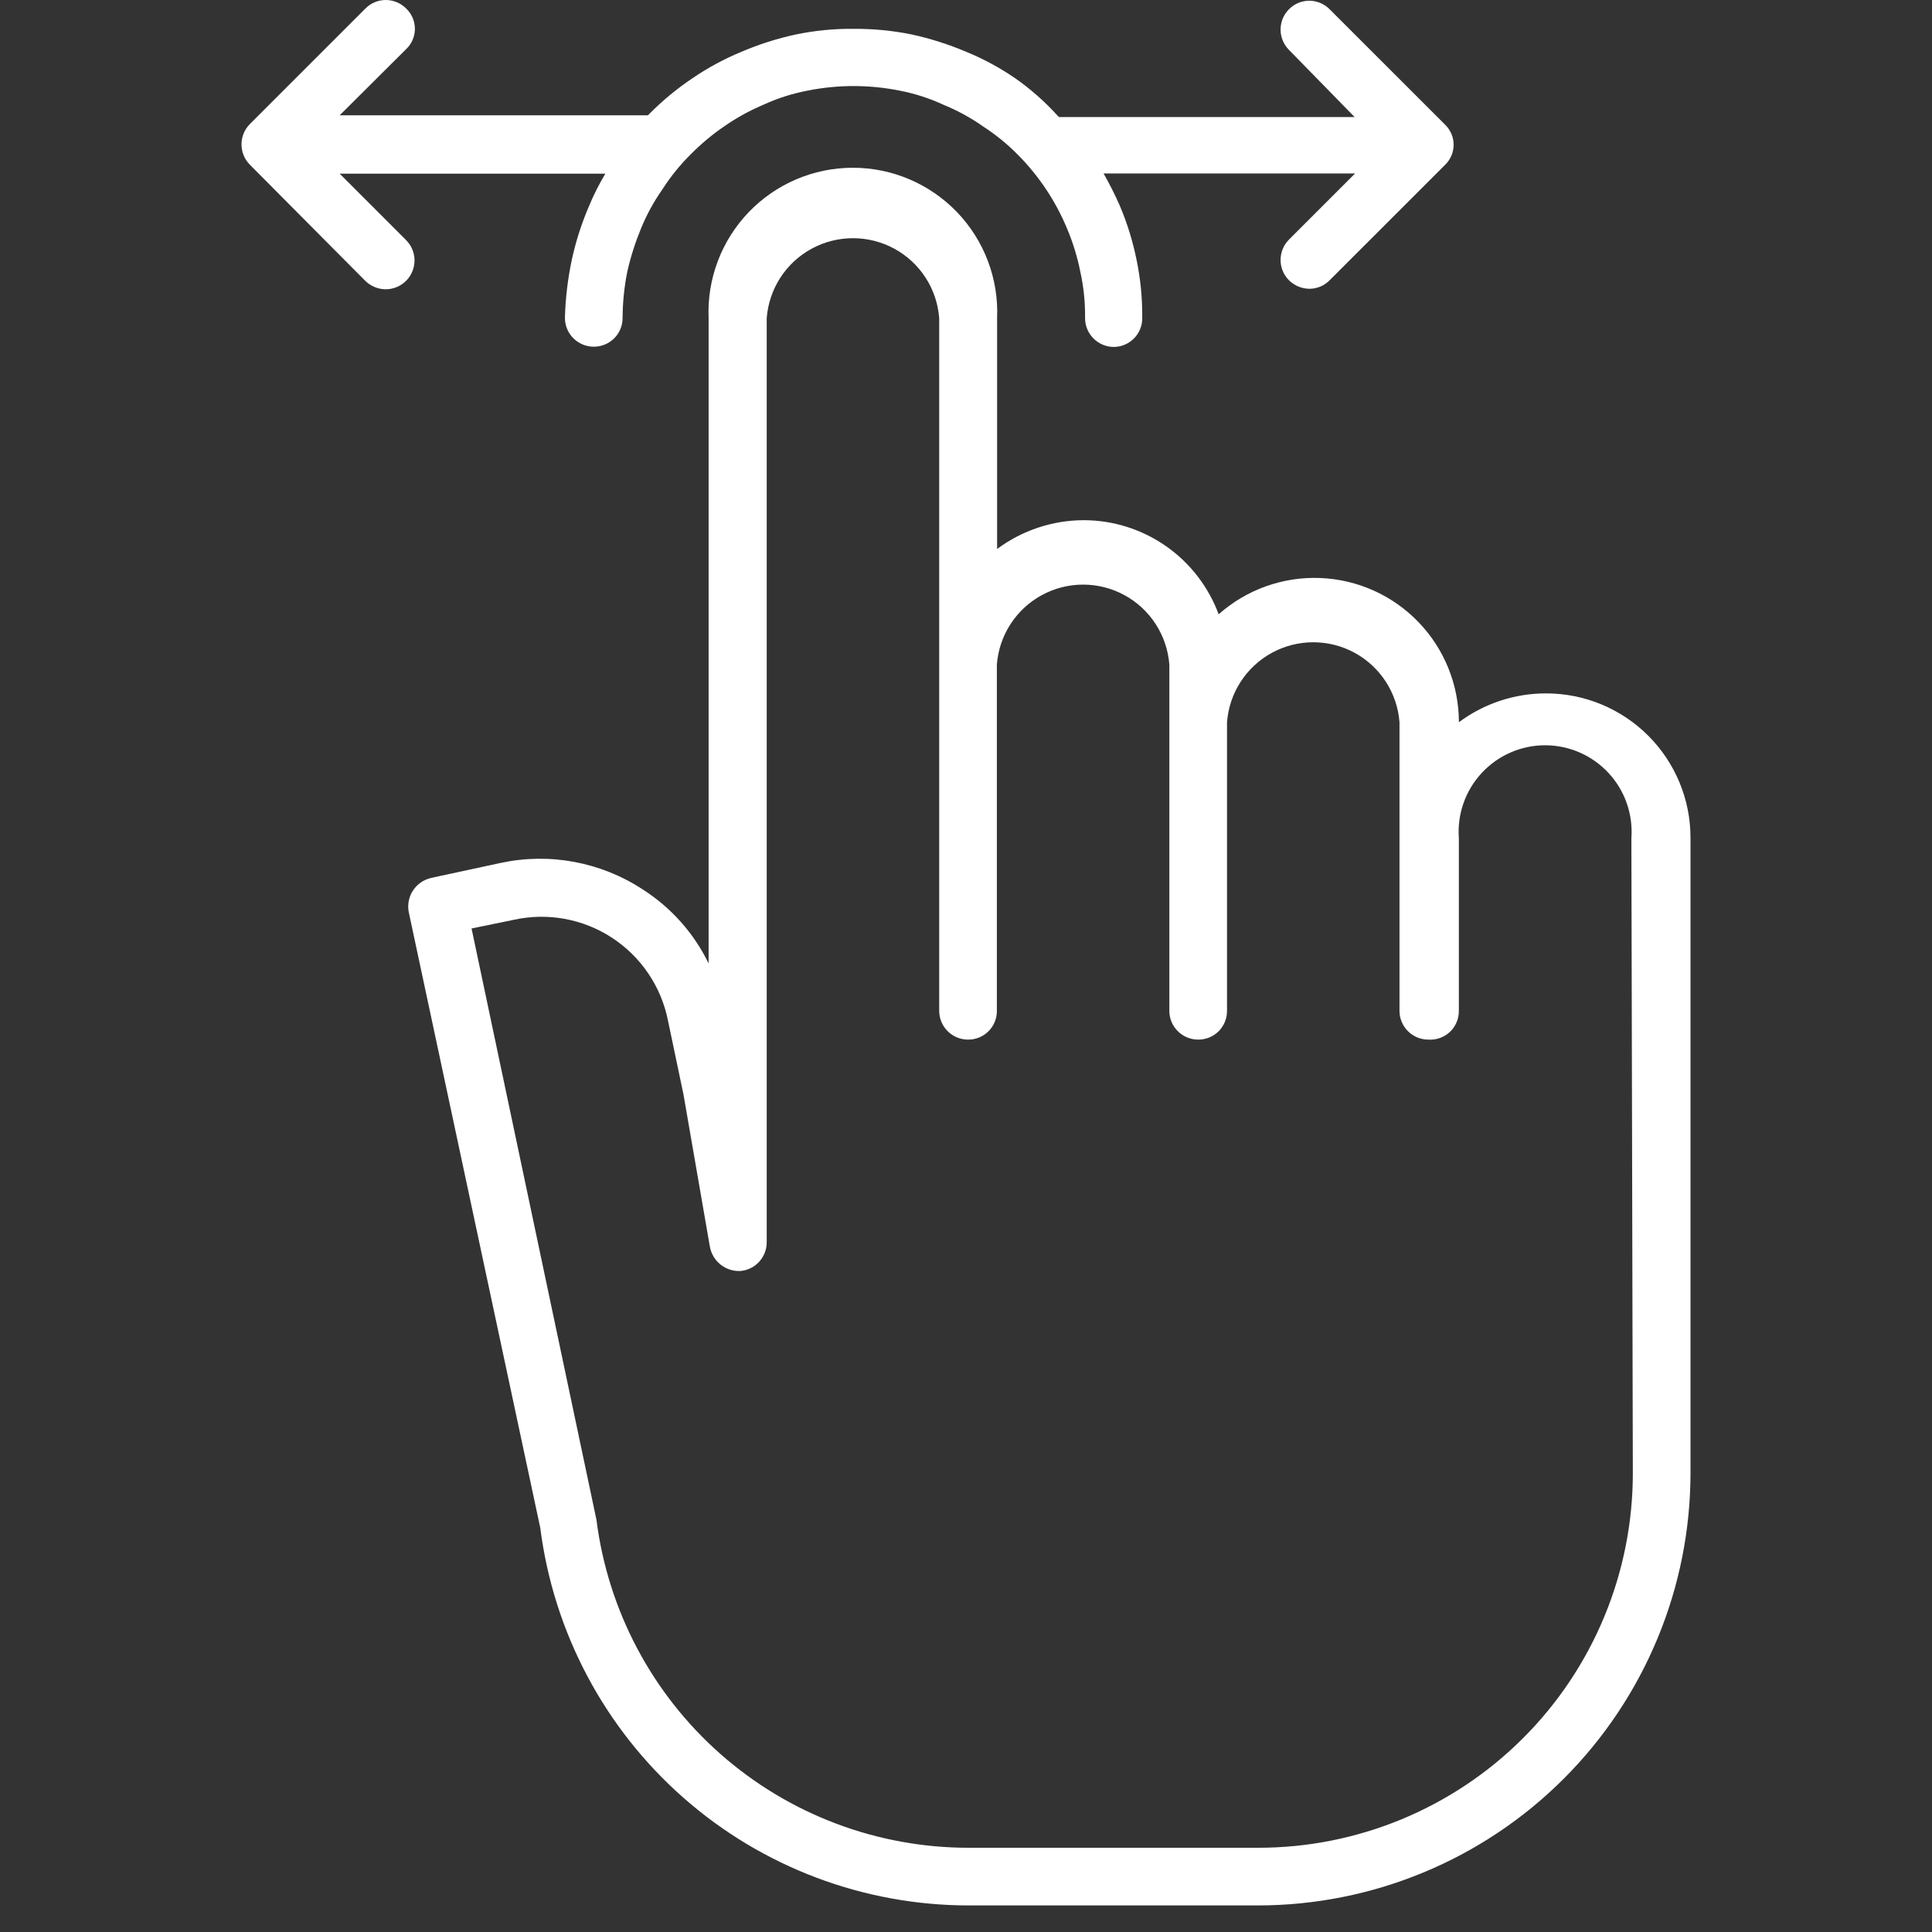
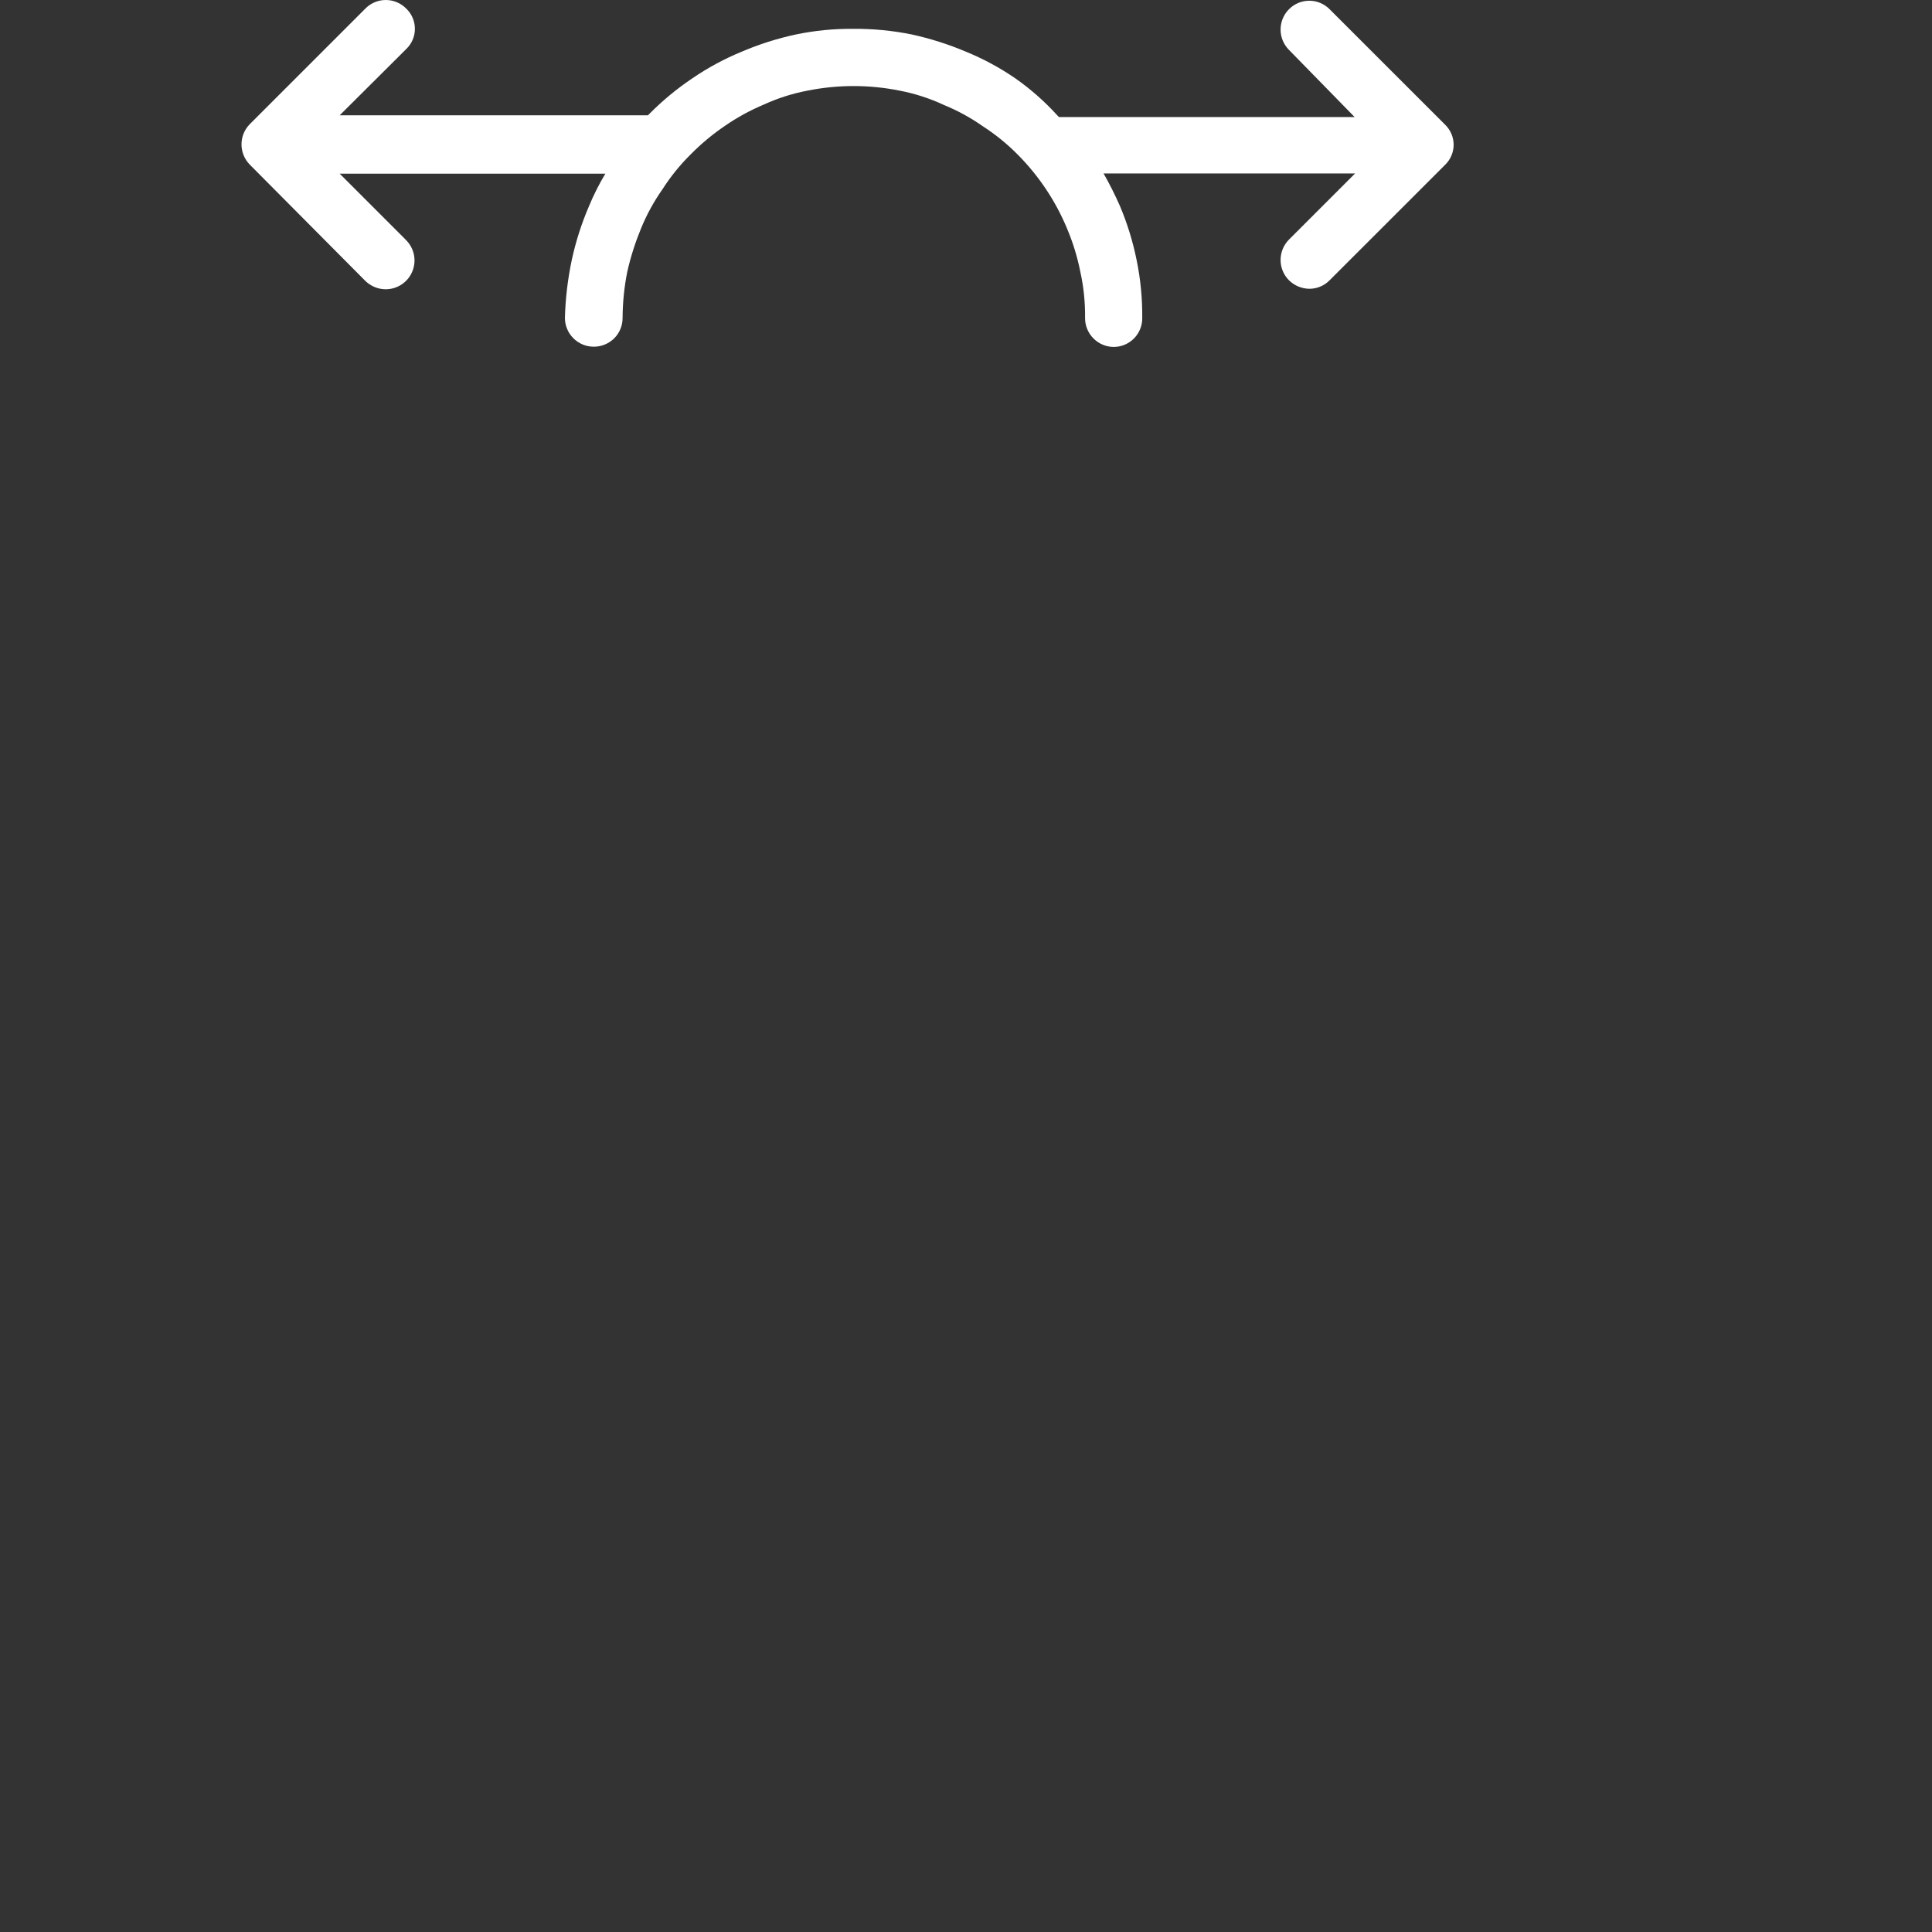
<svg xmlns="http://www.w3.org/2000/svg" width="40" height="40" viewBox="0 0 40 40" fill="none">
  <rect x="0" y="0" width="40" height="40" fill="#333333" stroke="none" />
-   <path d="M32.016 14.356C31.363 14.354 30.728 14.563 30.205 14.953C30.204 14.18 29.905 13.438 29.37 12.882C28.835 12.325 28.105 11.997 27.333 11.967C26.562 11.936 25.808 12.206 25.231 12.718C25.019 12.147 24.638 11.654 24.139 11.306C23.639 10.957 23.044 10.77 22.435 10.77C21.79 10.772 21.162 10.981 20.644 11.366V6.586C20.678 5.773 20.379 4.981 19.815 4.393C19.251 3.806 18.472 3.473 17.658 3.473C16.843 3.473 16.064 3.806 15.501 4.393C14.937 4.981 14.637 5.773 14.671 6.586V19.947C14.367 19.32 13.895 18.791 13.309 18.416C12.442 17.847 11.384 17.648 10.37 17.865L8.927 18.176V18.177C8.607 18.248 8.402 18.559 8.462 18.881L11.186 31.634C11.461 33.794 12.514 35.78 14.148 37.219C15.782 38.658 17.885 39.451 20.063 39.45H26.037C28.414 39.451 30.695 38.507 32.376 36.826C34.057 35.145 35.002 32.864 35 30.486V17.34C34.999 16.549 34.684 15.79 34.124 15.231C33.565 14.672 32.807 14.357 32.016 14.356L32.016 14.356ZM33.806 30.492C33.809 32.553 32.991 34.53 31.533 35.987C30.075 37.444 28.098 38.26 26.037 38.256H20.063C18.171 38.259 16.342 37.57 14.922 36.32C13.502 35.07 12.587 33.343 12.349 31.466L9.763 19.223L10.635 19.044V19.044C11.335 18.889 12.069 19.022 12.669 19.414C13.27 19.806 13.688 20.423 13.829 21.126L14.15 22.656L14.696 25.804C14.748 26.113 15.025 26.334 15.339 26.314C15.644 26.282 15.876 26.024 15.874 25.717V6.587C15.92 5.981 16.27 5.439 16.804 5.149C17.338 4.859 17.982 4.859 18.516 5.149C19.05 5.439 19.4 5.981 19.445 6.587V20.927C19.445 21.257 19.713 21.524 20.043 21.524C20.201 21.525 20.354 21.463 20.466 21.351C20.578 21.238 20.641 21.086 20.639 20.927V13.76C20.685 13.154 21.035 12.612 21.569 12.322C22.102 12.031 22.747 12.031 23.281 12.322C23.814 12.612 24.164 13.154 24.21 13.76V20.927C24.21 21.257 24.477 21.524 24.807 21.524C24.966 21.525 25.118 21.463 25.231 21.351C25.343 21.238 25.405 21.086 25.404 20.927V14.953C25.45 14.347 25.8 13.806 26.334 13.515C26.867 13.225 27.512 13.225 28.046 13.515C28.579 13.806 28.929 14.347 28.975 14.953V20.927C28.975 21.257 29.242 21.524 29.572 21.524C29.737 21.535 29.899 21.477 30.019 21.364C30.139 21.251 30.206 21.092 30.204 20.927V17.356C30.167 16.859 30.338 16.369 30.677 16.004C31.016 15.638 31.492 15.43 31.99 15.43C32.488 15.43 32.964 15.638 33.303 16.004C33.642 16.369 33.813 16.859 33.776 17.356L33.806 30.492Z" fill="white" />
  <path d="M29.924 3.408L27.531 5.8V5.8C27.421 5.914 27.27 5.978 27.113 5.979C26.952 5.978 26.798 5.914 26.684 5.8C26.456 5.568 26.456 5.196 26.684 4.963L28.056 3.591H22.848C22.972 3.808 23.084 4.031 23.185 4.26C23.338 4.621 23.454 4.997 23.532 5.382C23.613 5.774 23.652 6.175 23.649 6.576C23.653 6.734 23.593 6.888 23.483 7.002C23.372 7.116 23.221 7.182 23.062 7.183C22.732 7.183 22.465 6.915 22.465 6.586C22.469 6.265 22.437 5.945 22.368 5.632C22.307 5.324 22.215 5.023 22.093 4.734C21.856 4.162 21.509 3.642 21.073 3.203C20.855 2.982 20.614 2.786 20.353 2.617C20.1 2.439 19.828 2.29 19.542 2.173C19.251 2.037 18.944 1.938 18.629 1.877C17.998 1.75 17.347 1.75 16.716 1.877C16.406 1.936 16.105 2.032 15.818 2.163C15.533 2.283 15.261 2.431 15.007 2.607C14.754 2.779 14.518 2.975 14.303 3.193C14.081 3.412 13.884 3.655 13.716 3.918C13.538 4.171 13.389 4.443 13.272 4.729C13.152 5.02 13.056 5.32 12.987 5.627C12.924 5.941 12.892 6.261 12.89 6.581C12.891 6.74 12.829 6.892 12.717 7.004C12.604 7.116 12.451 7.179 12.293 7.178C11.963 7.178 11.696 6.91 11.696 6.581C11.707 6.176 11.755 5.773 11.839 5.377C11.922 4.996 12.041 4.623 12.196 4.265C12.291 4.034 12.404 3.811 12.533 3.596H7.033L8.405 4.968V4.969C8.577 5.139 8.629 5.395 8.537 5.619C8.446 5.842 8.229 5.988 7.987 5.989C7.826 5.989 7.672 5.924 7.558 5.81L5.171 3.408C4.943 3.175 4.943 2.803 5.171 2.571L7.564 0.178C7.675 0.064 7.828 0 7.987 0C8.147 0 8.299 0.064 8.411 0.178C8.525 0.287 8.59 0.438 8.59 0.597C8.59 0.755 8.525 0.906 8.411 1.015L7.033 2.387H13.415L13.451 2.351C13.72 2.08 14.016 1.835 14.334 1.622C14.653 1.403 14.995 1.219 15.354 1.071C15.716 0.916 16.091 0.797 16.476 0.714C16.869 0.632 17.269 0.593 17.67 0.597C18.076 0.594 18.481 0.633 18.879 0.714C19.263 0.798 19.639 0.918 20.001 1.071C20.36 1.218 20.702 1.403 21.021 1.622C21.338 1.844 21.629 2.101 21.889 2.387L21.924 2.423H28.046L26.684 1.03C26.456 0.798 26.456 0.426 26.684 0.194C26.795 0.08 26.948 0.015 27.108 0.015C27.267 0.015 27.42 0.08 27.531 0.194L29.924 2.586C30.034 2.695 30.096 2.843 30.096 2.997C30.096 3.151 30.034 3.299 29.924 3.408L29.924 3.408Z" fill="white" />
</svg>